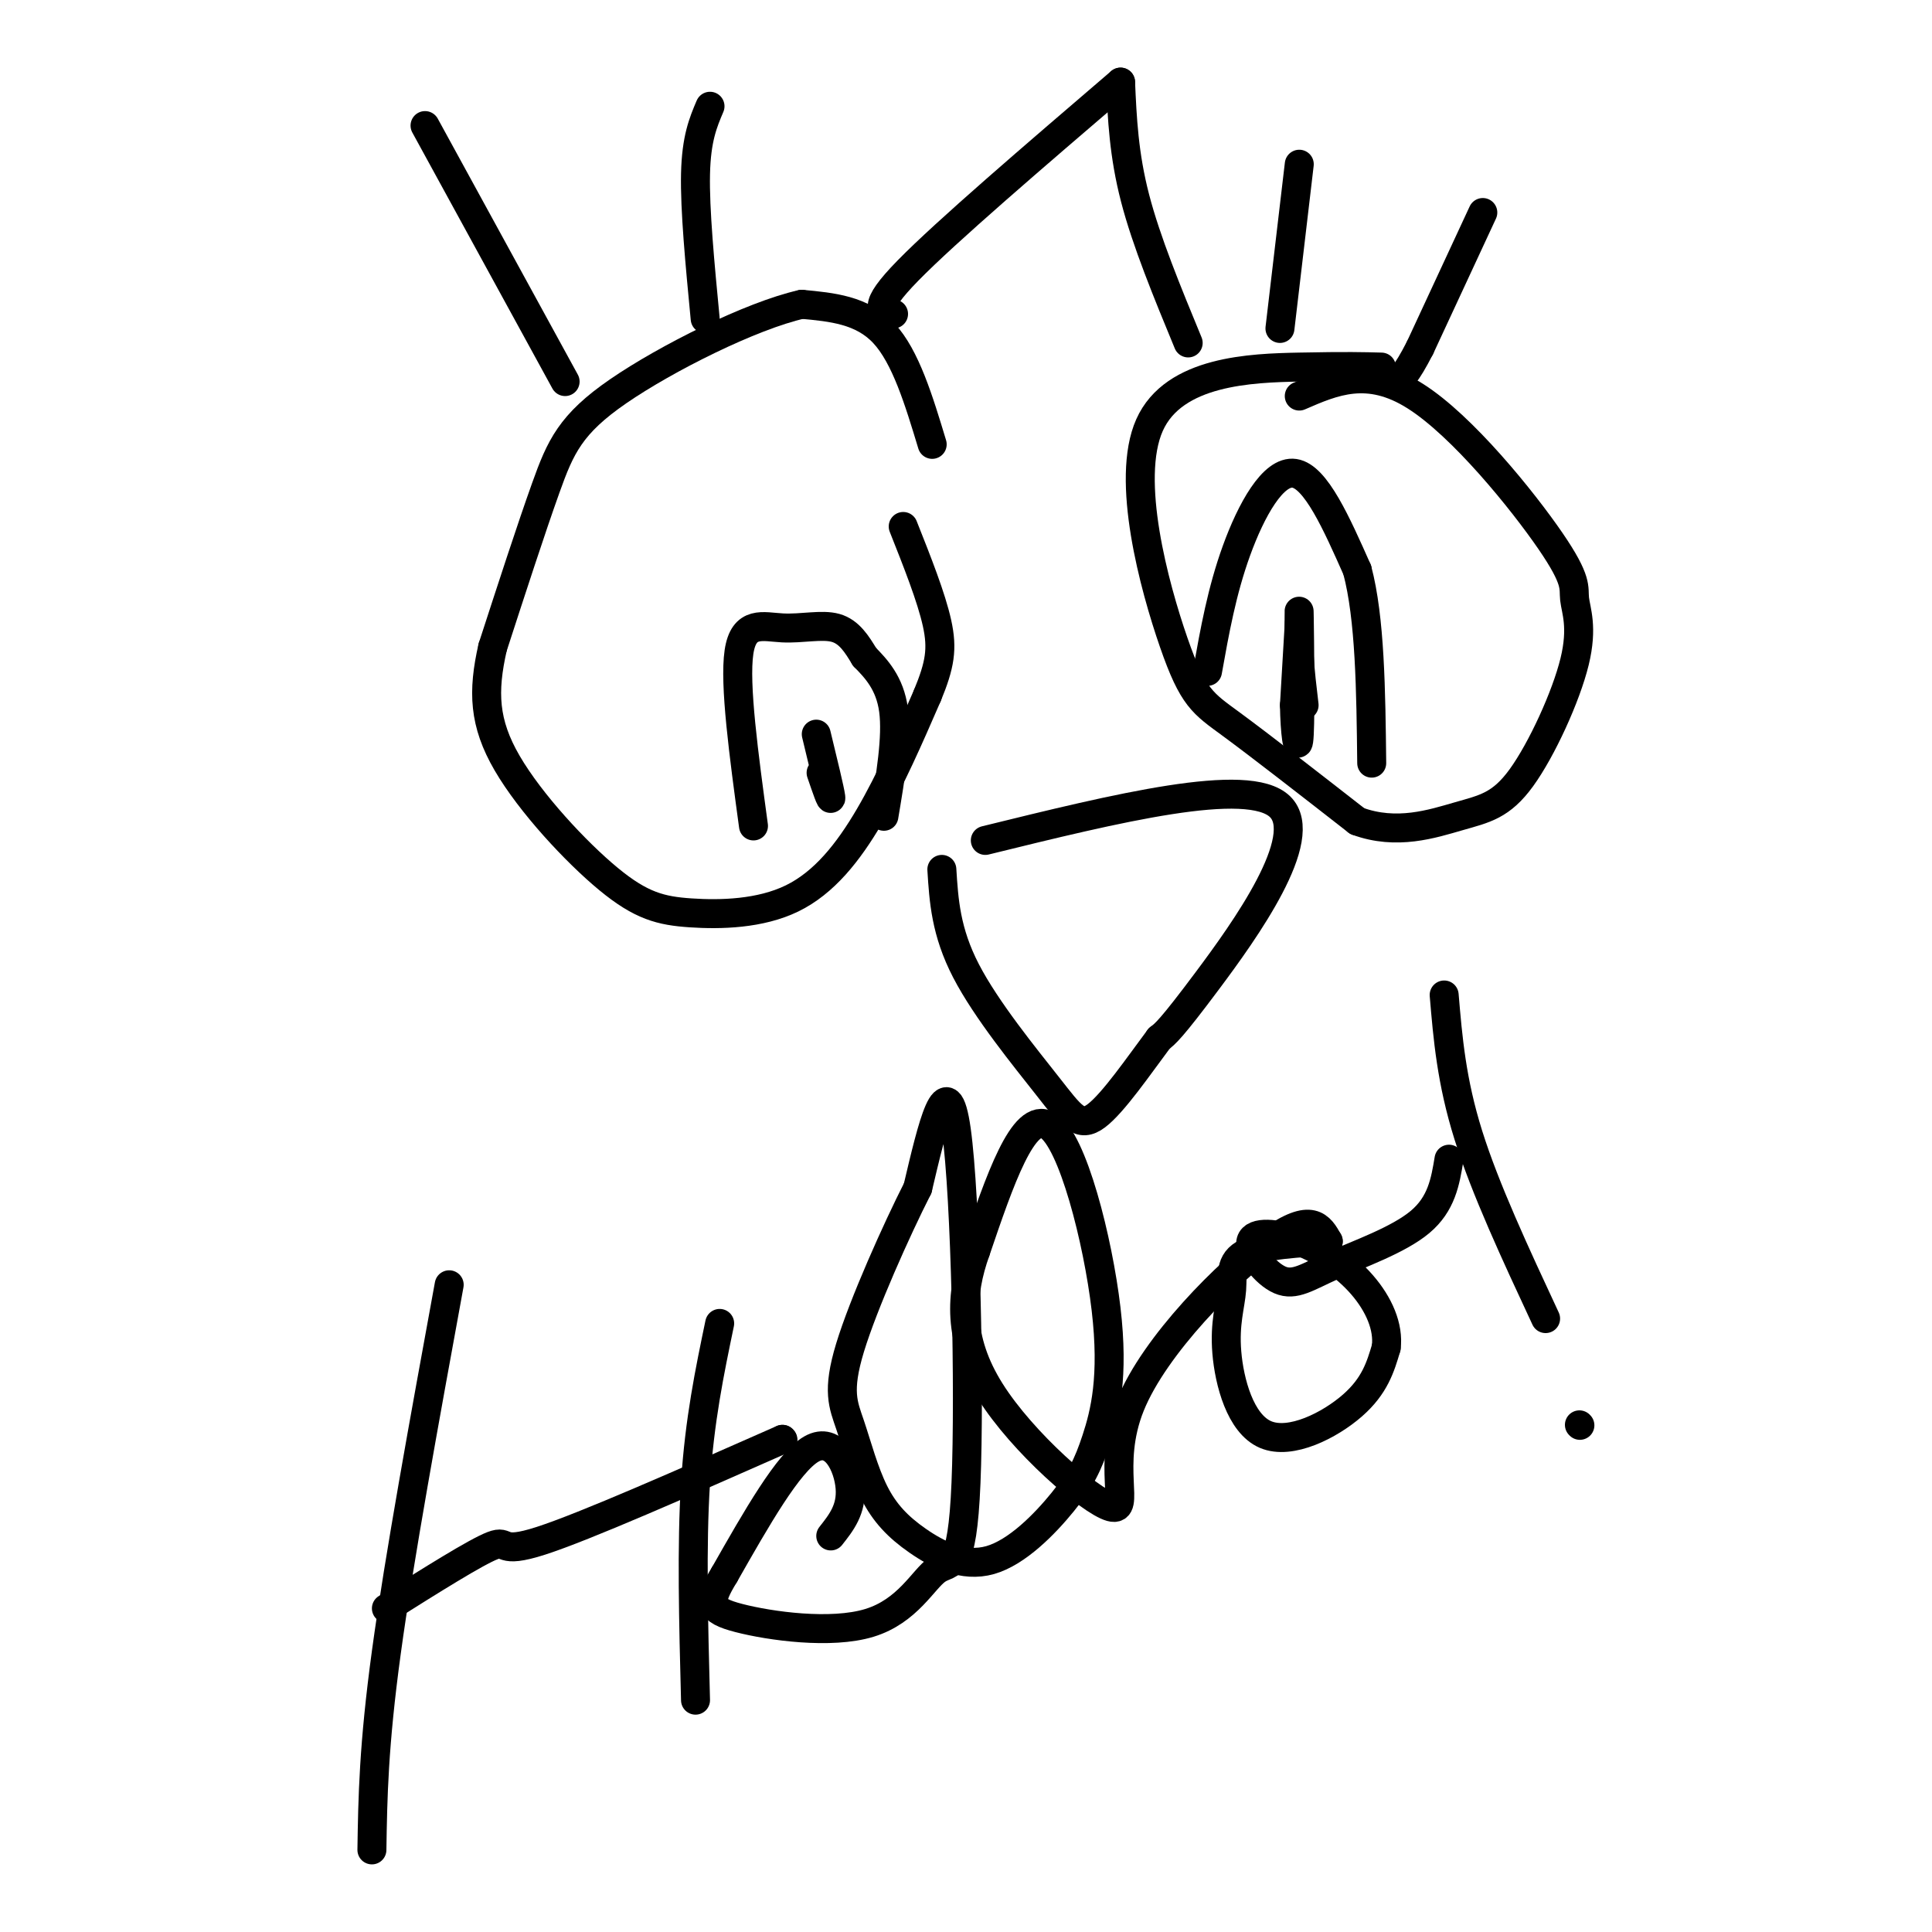
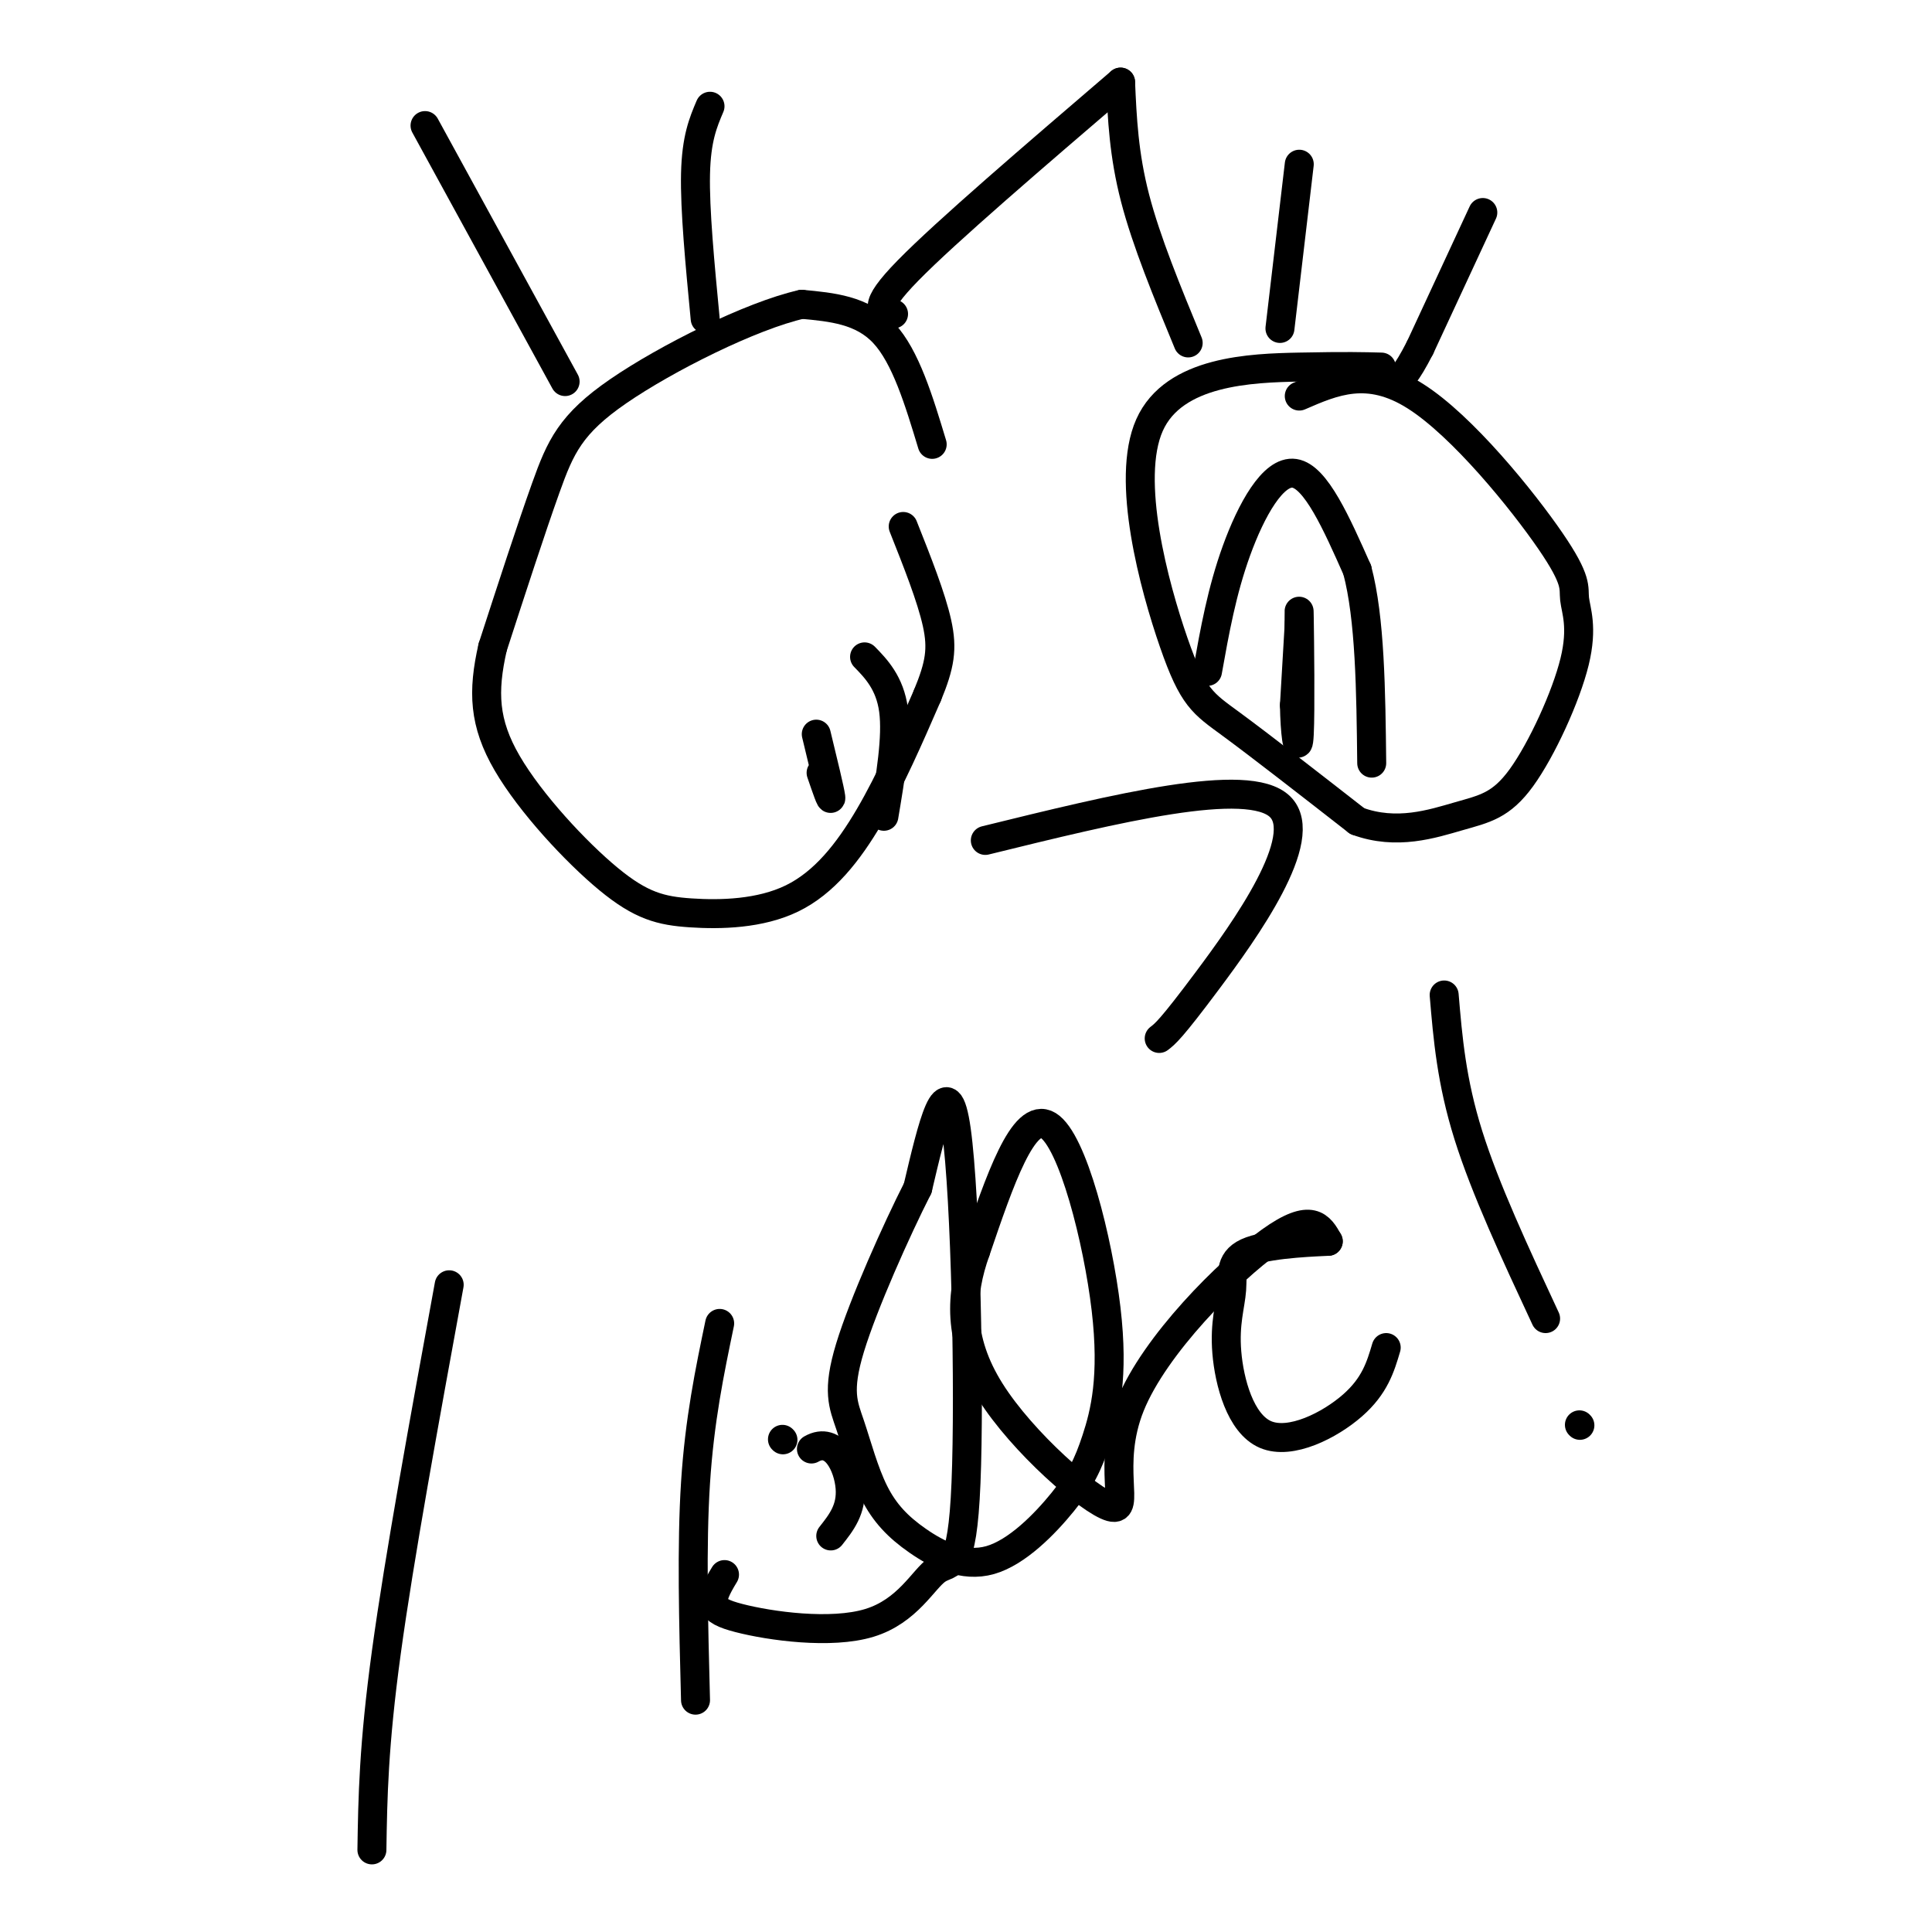
<svg xmlns="http://www.w3.org/2000/svg" viewBox="0 0 400 400" version="1.1">
  <g fill="none" stroke="#000000" stroke-width="6" stroke-linecap="round" stroke-linejoin="round">
    <path d="M193,92c-2.750,-9.083 -5.500,-18.167 -10,-23c-4.500,-4.833 -10.750,-5.417 -17,-6" />
    <path d="M166,63c-10.464,2.345 -28.125,11.208 -38,18c-9.875,6.792 -11.964,11.512 -15,20c-3.036,8.488 -7.018,20.744 -11,33" />
    <path d="M102,134c-2.096,9.198 -1.836,15.692 3,24c4.836,8.308 14.249,18.431 21,24c6.751,5.569 10.840,6.586 17,7c6.160,0.414 14.389,0.227 21,-3c6.611,-3.227 11.603,-9.493 16,-17c4.397,-7.507 8.198,-16.253 12,-25" />
    <path d="M192,144c2.622,-6.333 3.178,-9.667 2,-15c-1.178,-5.333 -4.089,-12.667 -7,-20" />
    <path d="M286,76c-3.577,-0.099 -7.155,-0.198 -17,0c-9.845,0.198 -25.959,0.692 -31,12c-5.041,11.308 0.989,33.429 5,45c4.011,11.571 6.003,12.592 12,17c5.997,4.408 15.998,12.204 26,20" />
    <path d="M281,170c8.170,3.015 15.595,0.551 21,-1c5.405,-1.551 8.792,-2.190 13,-8c4.208,-5.810 9.238,-16.792 11,-24c1.762,-7.208 0.256,-10.643 0,-13c-0.256,-2.357 0.739,-3.634 -5,-12c-5.739,-8.366 -18.211,-23.819 -28,-30c-9.789,-6.181 -16.894,-3.091 -24,0" />
    <path d="M204,174c27.200,-6.689 54.400,-13.378 61,-7c6.600,6.378 -7.400,25.822 -15,36c-7.600,10.178 -8.800,11.089 -10,12" />
-     <path d="M240,215c-4.140,5.528 -9.491,13.348 -13,16c-3.509,2.652 -5.175,0.137 -10,-6c-4.825,-6.137 -12.807,-15.896 -17,-24c-4.193,-8.104 -4.596,-14.552 -5,-21" />
-     <path d="M156,171c-1.994,-14.685 -3.988,-29.369 -3,-36c0.988,-6.631 4.958,-5.208 9,-5c4.042,0.208 8.155,-0.798 11,0c2.845,0.798 4.423,3.399 6,6" />
    <path d="M179,136c2.356,2.400 5.244,5.400 6,11c0.756,5.600 -0.622,13.800 -2,22" />
    <path d="M250,139c1.489,-8.333 2.978,-16.667 6,-25c3.022,-8.333 7.578,-16.667 12,-16c4.422,0.667 8.711,10.333 13,20" />
    <path d="M281,118c2.667,10.000 2.833,25.000 3,40" />
    <path d="M269,129c0.000,0.000 -1.000,17.000 -1,17" />
    <path d="M268,146c0.071,5.512 0.750,10.792 1,6c0.250,-4.792 0.071,-19.655 0,-24c-0.071,-4.345 -0.036,1.827 0,8" />
-     <path d="M269,136c0.167,3.000 0.583,6.500 1,10" />
    <path d="M170,160c1.083,3.167 2.167,6.333 2,5c-0.167,-1.333 -1.583,-7.167 -3,-13" />
    <path d="M93,266c-5.167,28.250 -10.333,56.500 -13,76c-2.667,19.500 -2.833,30.250 -3,41" />
-     <path d="M80,333c9.289,-5.844 18.578,-11.689 22,-13c3.422,-1.311 0.978,1.911 10,-1c9.022,-2.911 29.511,-11.956 50,-21" />
    <path d="M162,298c0.000,0.000 0.100,0.100 0.1,0.1" />
    <path d="M149,274c-2.083,10.000 -4.167,20.000 -5,33c-0.833,13.000 -0.417,29.000 0,45" />
-     <path d="M172,318c2.178,-2.756 4.356,-5.511 4,-10c-0.356,-4.489 -3.244,-10.711 -8,-8c-4.756,2.711 -11.378,14.356 -18,26" />
+     <path d="M172,318c2.178,-2.756 4.356,-5.511 4,-10c-0.356,-4.489 -3.244,-10.711 -8,-8" />
    <path d="M150,326c-3.543,5.813 -3.399,7.346 3,9c6.399,1.654 19.055,3.429 27,1c7.945,-2.429 11.181,-9.064 14,-11c2.819,-1.936 5.220,0.825 6,-18c0.780,-18.825 -0.063,-59.236 -2,-73c-1.937,-13.764 -4.969,-0.882 -8,12" />
    <path d="M190,246c-4.353,8.552 -11.236,23.930 -14,33c-2.764,9.070 -1.409,11.830 0,16c1.409,4.170 2.872,9.751 5,14c2.128,4.249 4.923,7.168 9,10c4.077,2.832 9.437,5.577 15,4c5.563,-1.577 11.328,-7.478 15,-12c3.672,-4.522 5.252,-7.666 7,-13c1.748,-5.334 3.663,-12.859 2,-27c-1.663,-14.141 -6.904,-34.897 -12,-38c-5.096,-3.103 -10.048,11.449 -15,26" />
    <path d="M202,259c-3.207,8.938 -3.724,18.285 3,29c6.724,10.715 20.689,22.800 25,24c4.311,1.200 -1.032,-8.485 4,-21c5.032,-12.515 20.438,-27.862 29,-34c8.562,-6.138 10.281,-3.069 12,0" />
    <path d="M275,257c-1.557,0.101 -11.449,0.353 -16,2c-4.551,1.647 -3.761,4.690 -4,8c-0.239,3.310 -1.507,6.887 -1,13c0.507,6.113 2.790,14.761 8,17c5.210,2.239 13.346,-1.932 18,-6c4.654,-4.068 5.827,-8.034 7,-12" />
-     <path d="M287,279c0.558,-4.291 -1.546,-9.019 -5,-13c-3.454,-3.981 -8.258,-7.216 -13,-9c-4.742,-1.784 -9.423,-2.116 -10,0c-0.577,2.116 2.948,6.681 6,8c3.052,1.319 5.629,-0.606 11,-3c5.371,-2.394 13.534,-5.255 18,-9c4.466,-3.745 5.233,-8.372 6,-13" />
    <path d="M299,206c0.750,8.917 1.500,17.833 5,29c3.500,11.167 9.750,24.583 16,38" />
    <path d="M327,295c0.000,0.000 0.100,0.100 0.1,0.1" />
    <path d="M117,79c0.000,0.000 -29.000,-53.000 -29,-53" />
    <path d="M146,66c-1.083,-11.333 -2.167,-22.667 -2,-30c0.167,-7.333 1.583,-10.667 3,-14" />
    <path d="M185,65c-2.417,-0.500 -4.833,-1.000 3,-9c7.833,-8.000 25.917,-23.500 44,-39" />
    <path d="M232,17c0.333,7.500 0.667,15.000 3,24c2.333,9.000 6.667,19.500 11,30" />
    <path d="M269,34c0.000,0.000 -4.000,34.000 -4,34" />
    <path d="M307,44c0.000,0.000 -13.000,28.000 -13,28" />
    <path d="M294,72c-3.000,5.833 -4.000,6.417 -5,7" />
  </g>
</svg>